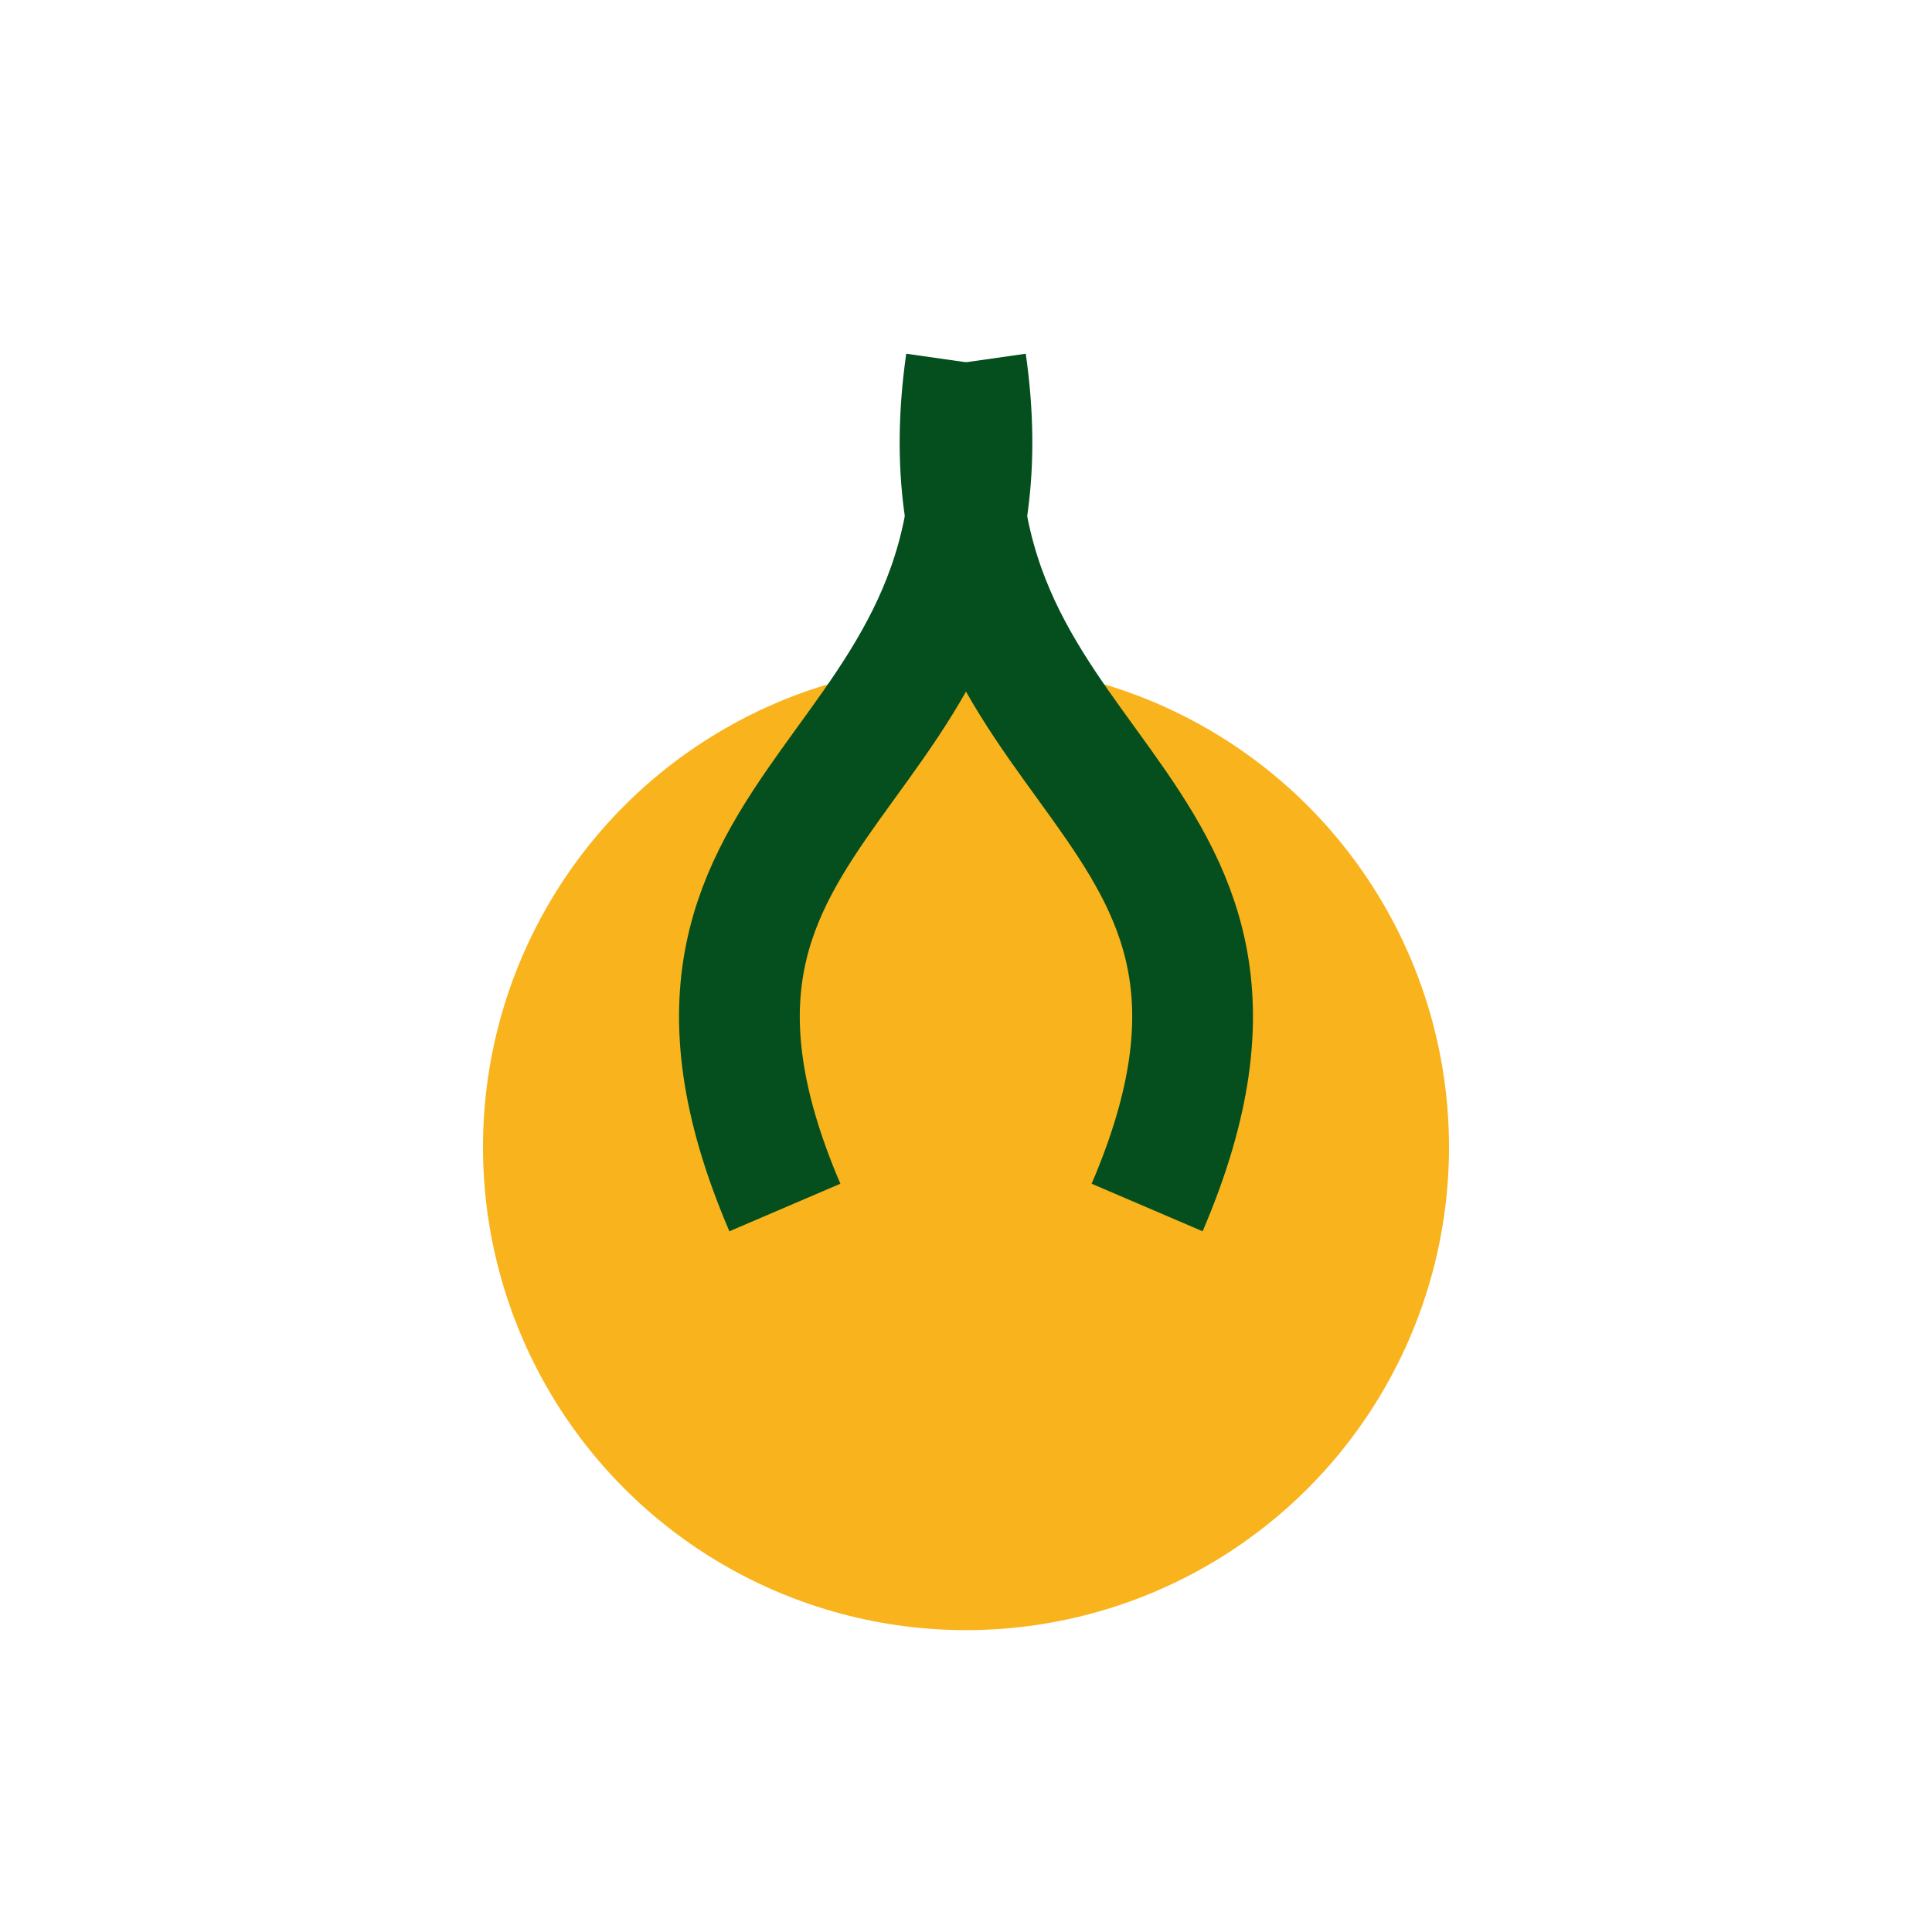
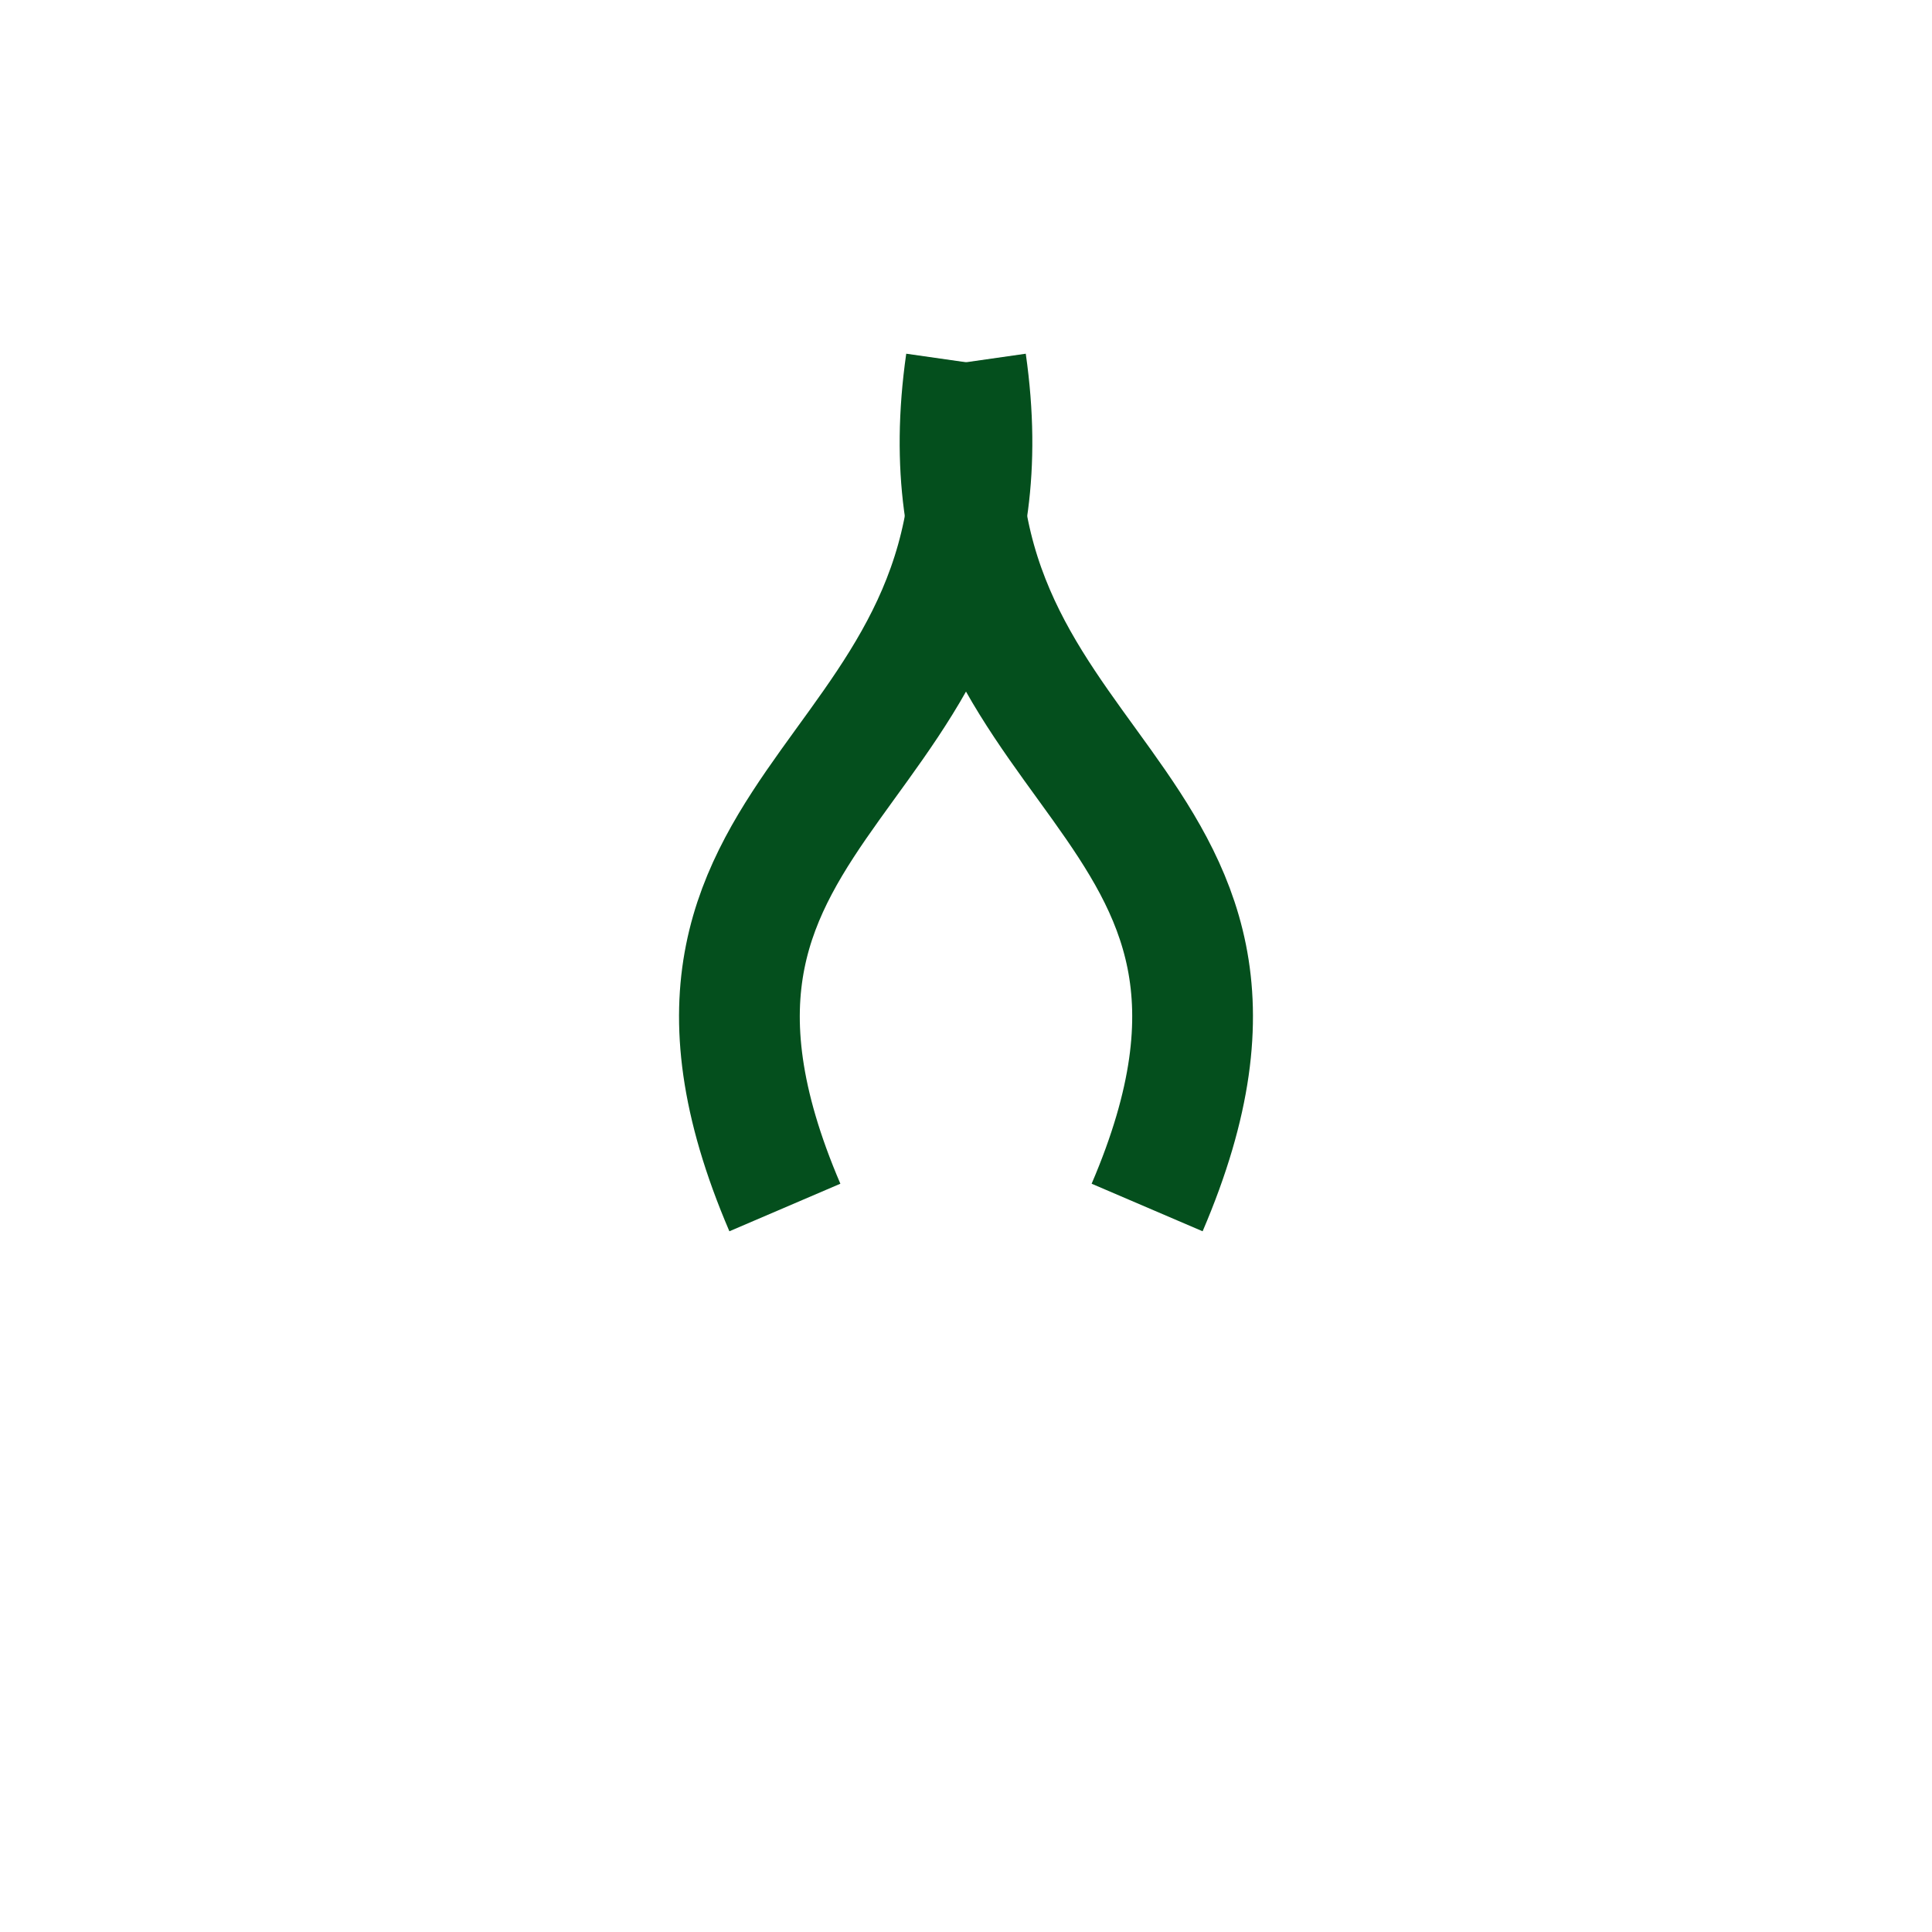
<svg xmlns="http://www.w3.org/2000/svg" width="32" height="32" viewBox="0 0 32 32">
-   <ellipse cx="16" cy="19" rx="8" ry="8" fill="#F9B31C" />
  <path d="M16 6c1 7-6 7-3 14" stroke="#044F1D" stroke-width="2" fill="none" />
  <path d="M16 6c-1 7 6 7 3 14" stroke="#044F1D" stroke-width="2" fill="none" />
</svg>